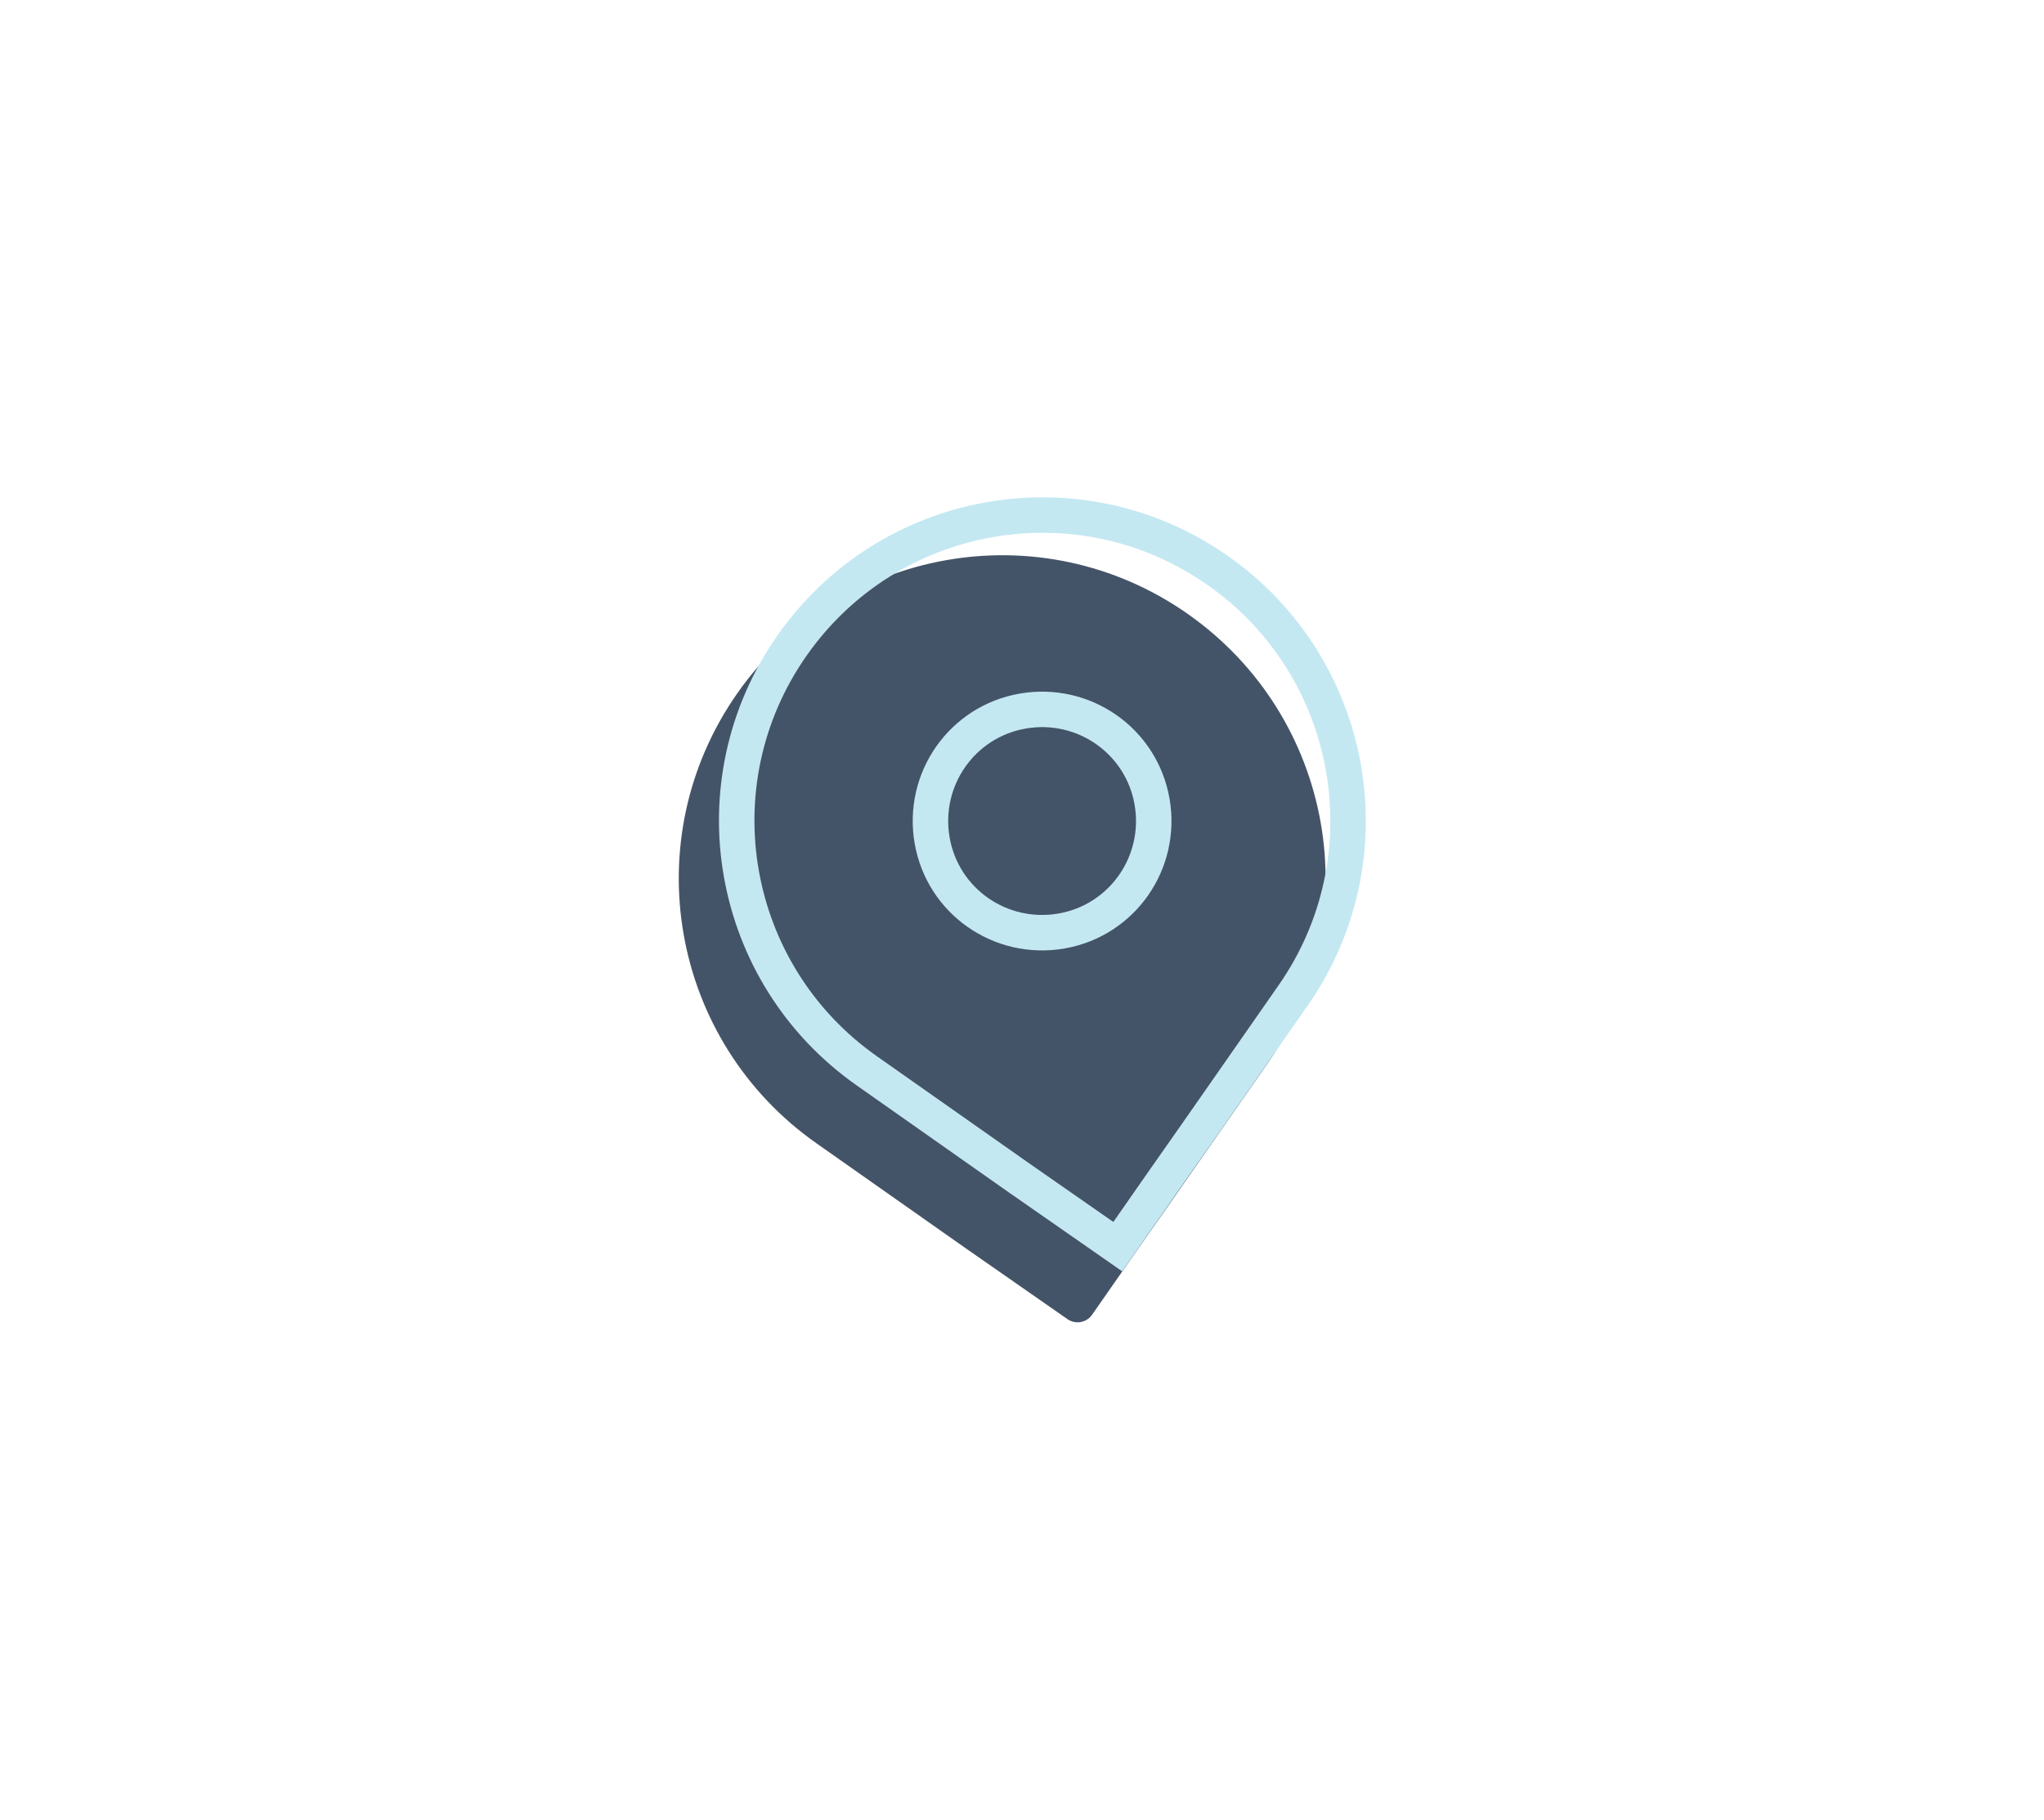
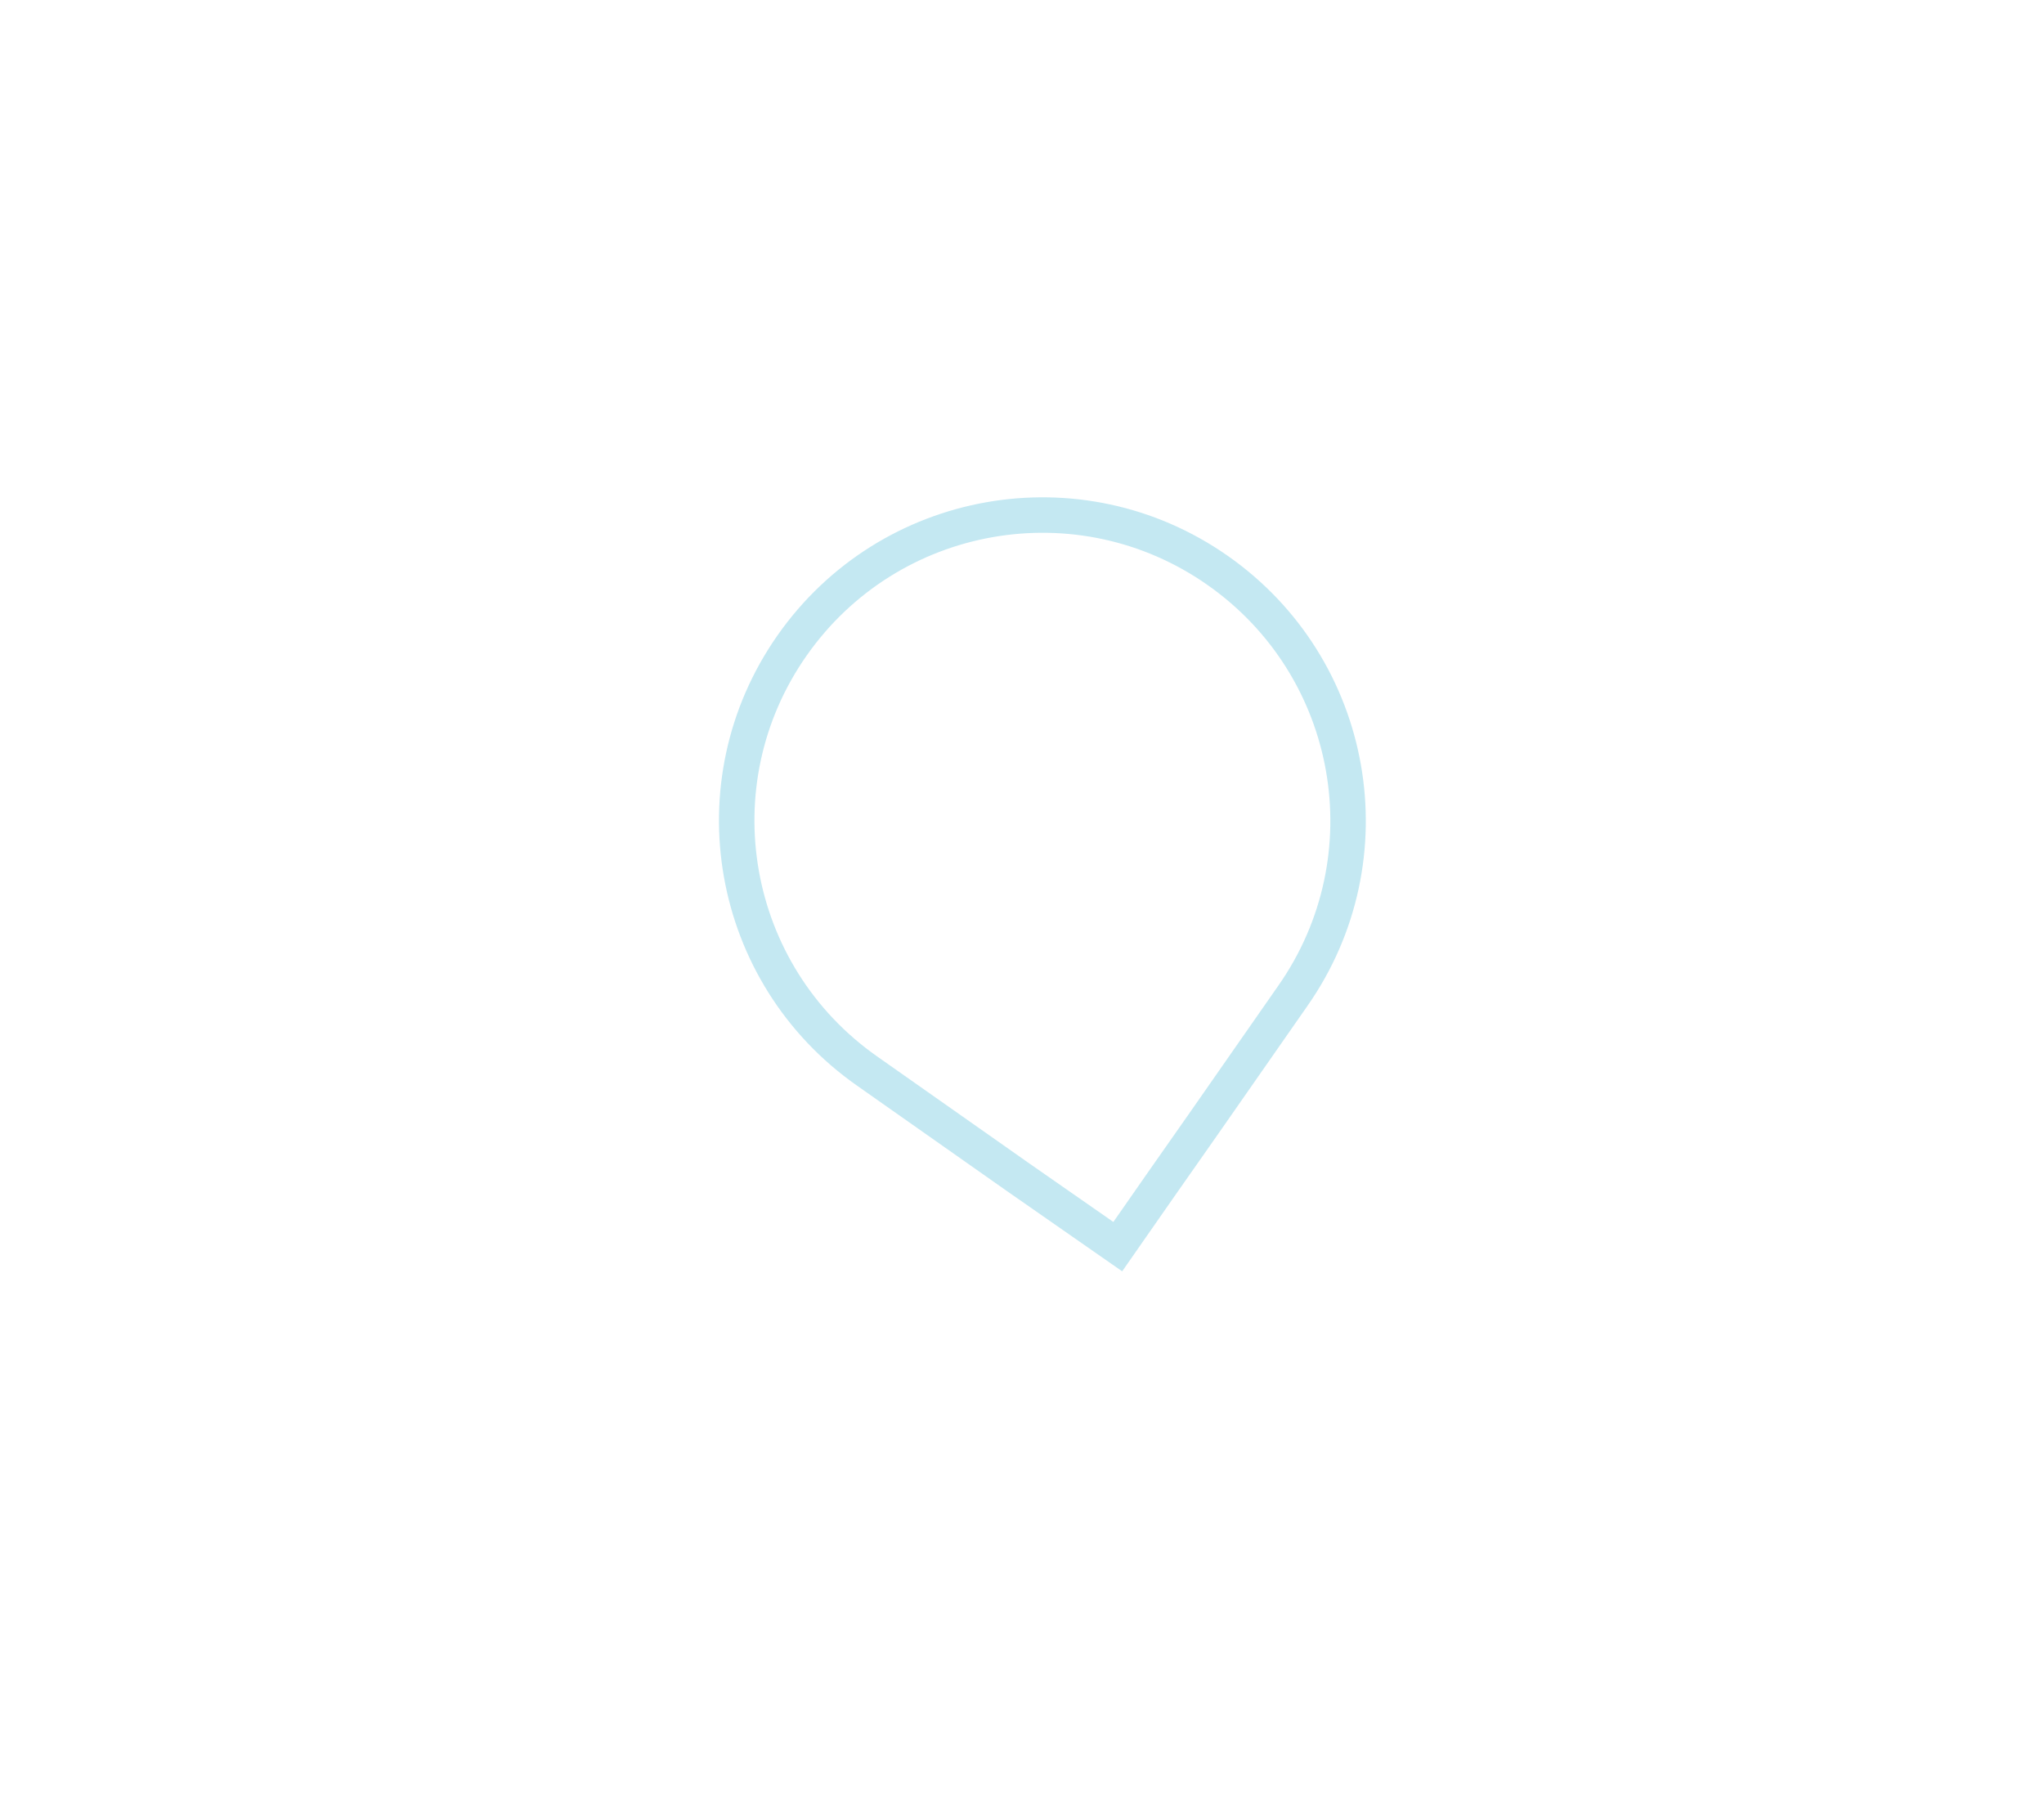
<svg xmlns="http://www.w3.org/2000/svg" version="1.1" id="Layer_1" x="0px" y="0px" viewBox="0 0 345.8 307.9" style="enable-background:new 0 0 345.8 307.9;" xml:space="preserve">
  <style type="text/css">
	.st0{fill:#445468;stroke:#445468;stroke-width:6;stroke-linecap:round;stroke-linejoin:round;stroke-miterlimit:10;}
	.st1{fill:none;stroke:#C4E8F2;stroke-width:6;stroke-linecap:round;stroke-miterlimit:10;}
</style>
  <g>
-     <path class="st0" d="M165.5,209l-25.6-18c-23.4-16.4-29.1-48.6-12.7-72l0,0c16.4-23.4,48.6-29.1,72-12.7l0,0   c23.4,16.4,29.1,48.6,12.7,72l-15.2,21.8l-6.8,9.7l-7.6,10.9L165.5,209" />
    <path class="st1" d="M172.3,199.2l-25.6-18c-23.4-16.4-29.1-48.6-12.7-72l0,0c16.4-23.4,48.6-29.1,72-12.7l0,0   c23.4,16.4,29.1,48.6,12.7,72l-15.2,21.8l-6.8,9.7l-7.6,10.9L172.3,199.2" />
-     <path class="st1" d="M179.6,157.5L179.6,157.5c-10.3,1.8-20.1-5-21.9-15.3l0,0c-1.8-10.3,5-20.1,15.3-21.9l0,0   c10.3-1.8,20.1,5,21.9,15.3v0C196.7,145.9,189.9,155.7,179.6,157.5z" />
  </g>
</svg>